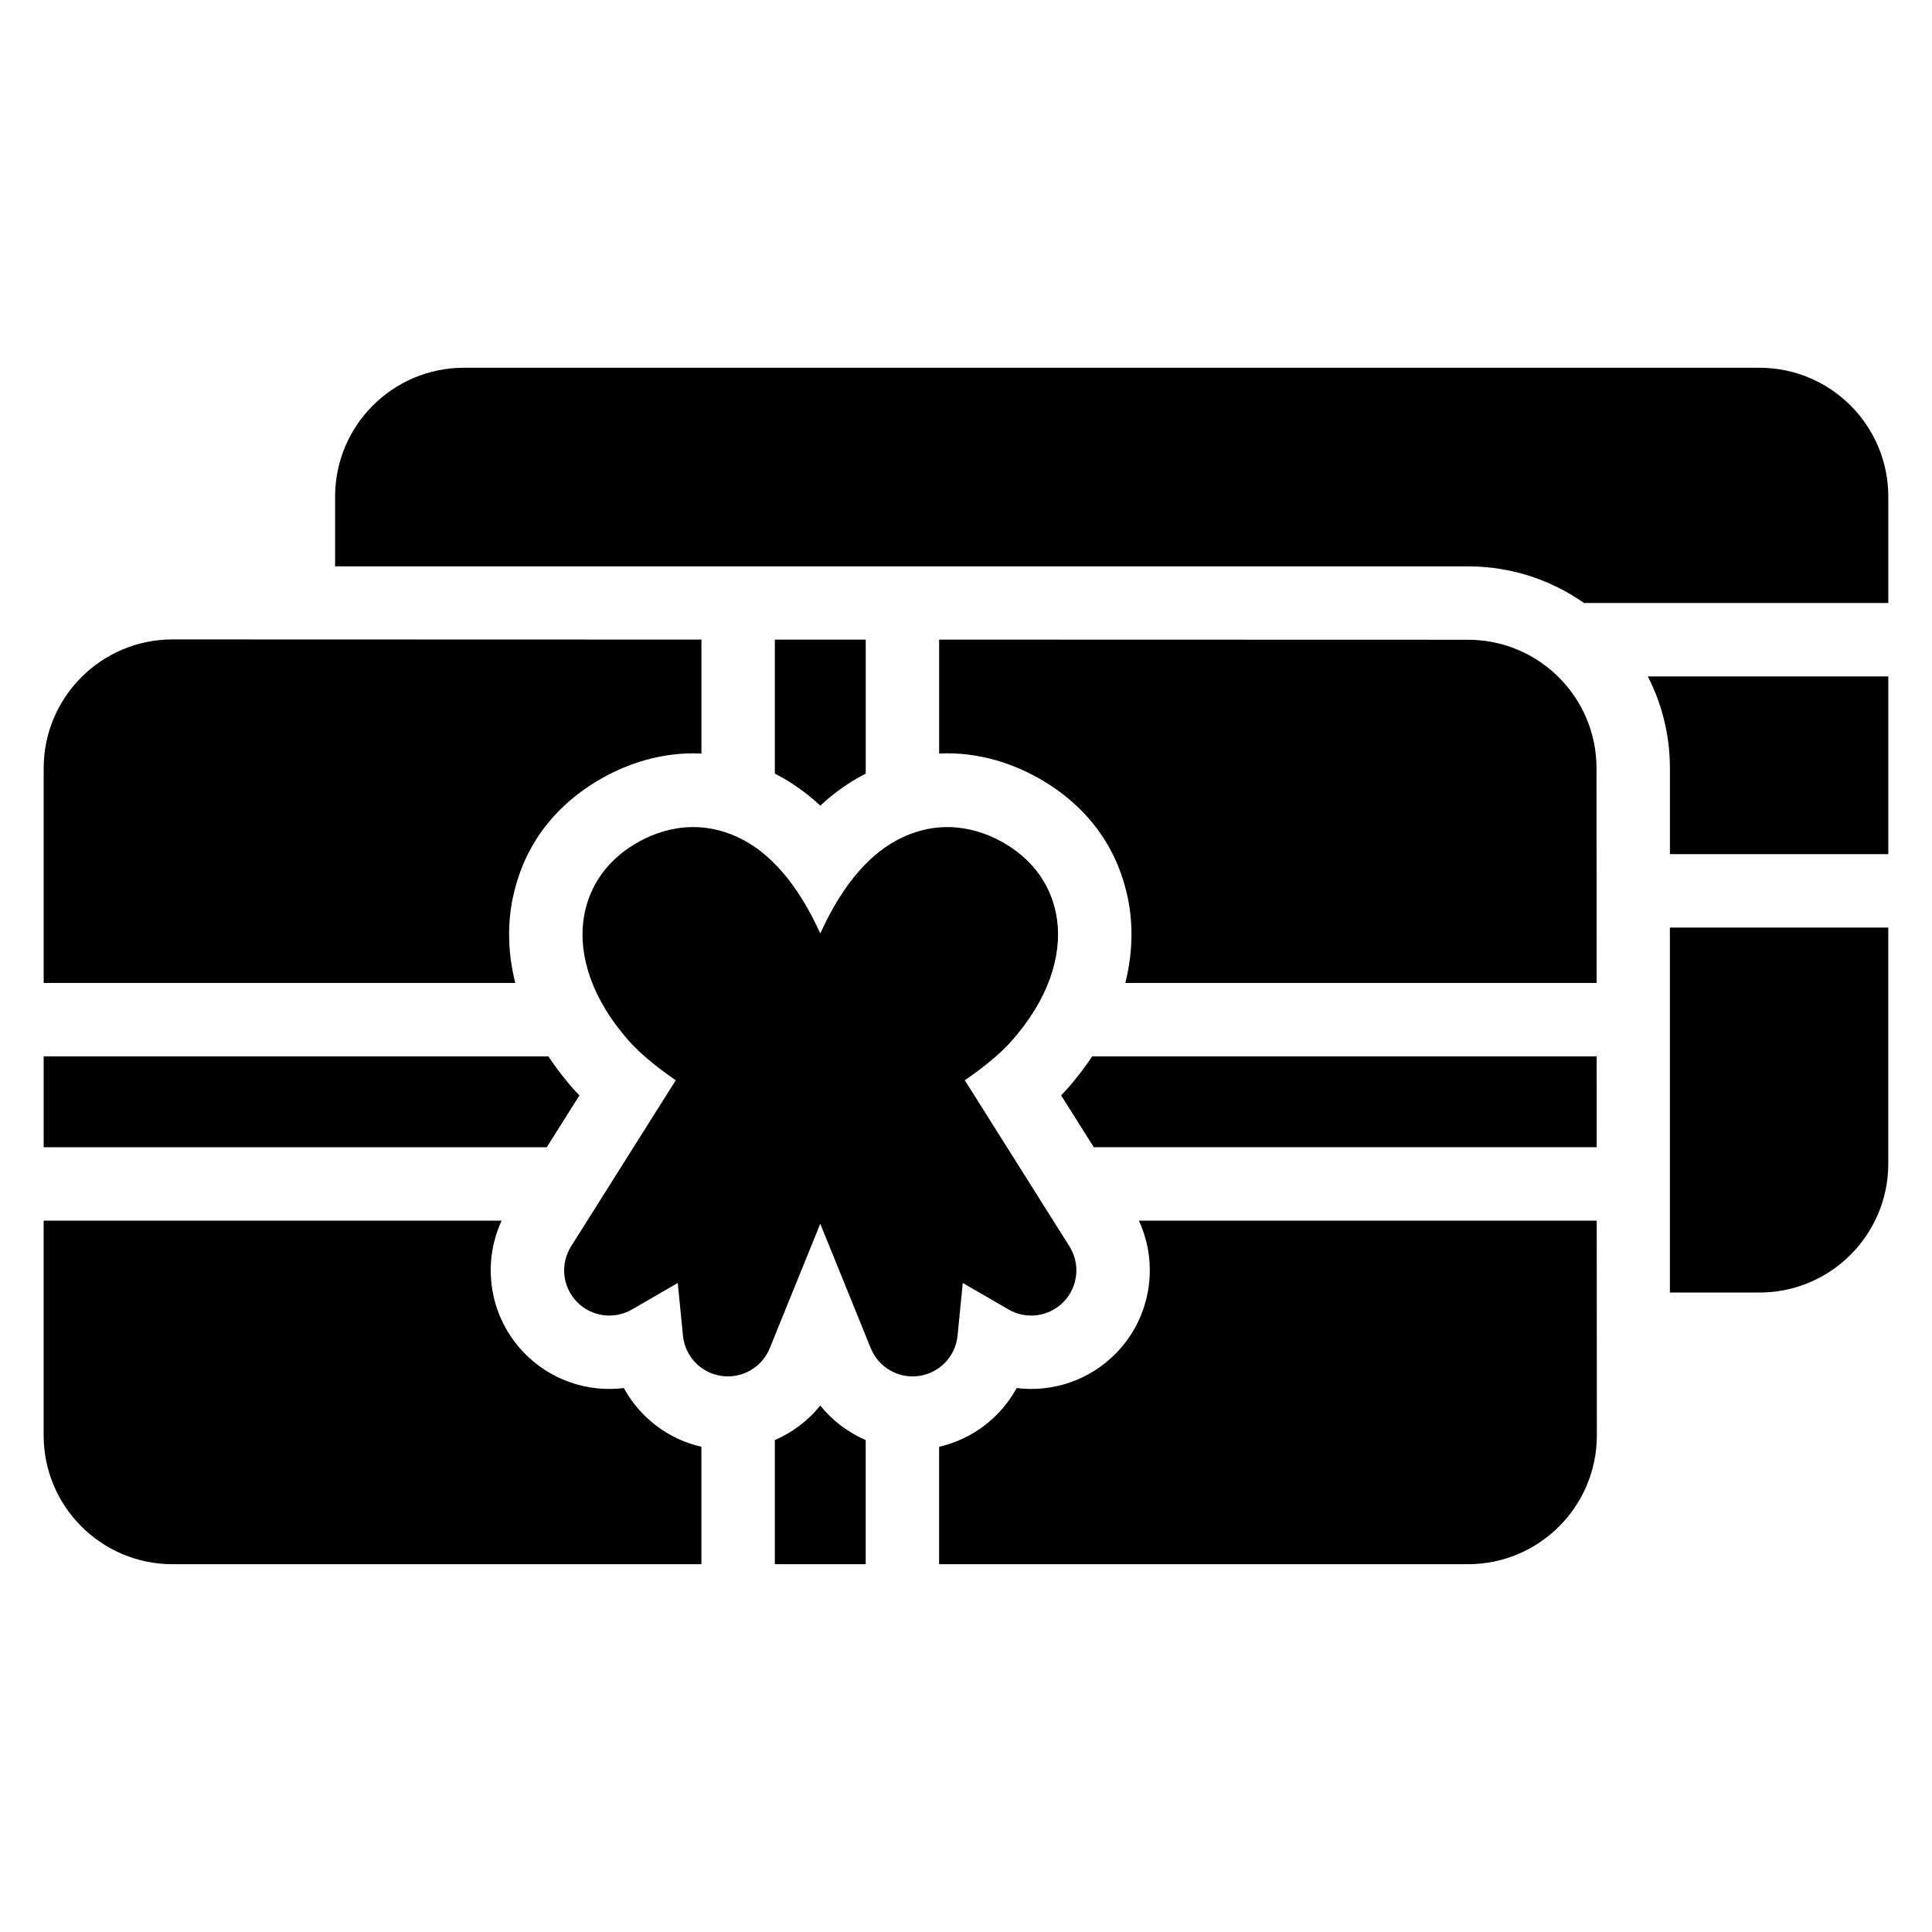
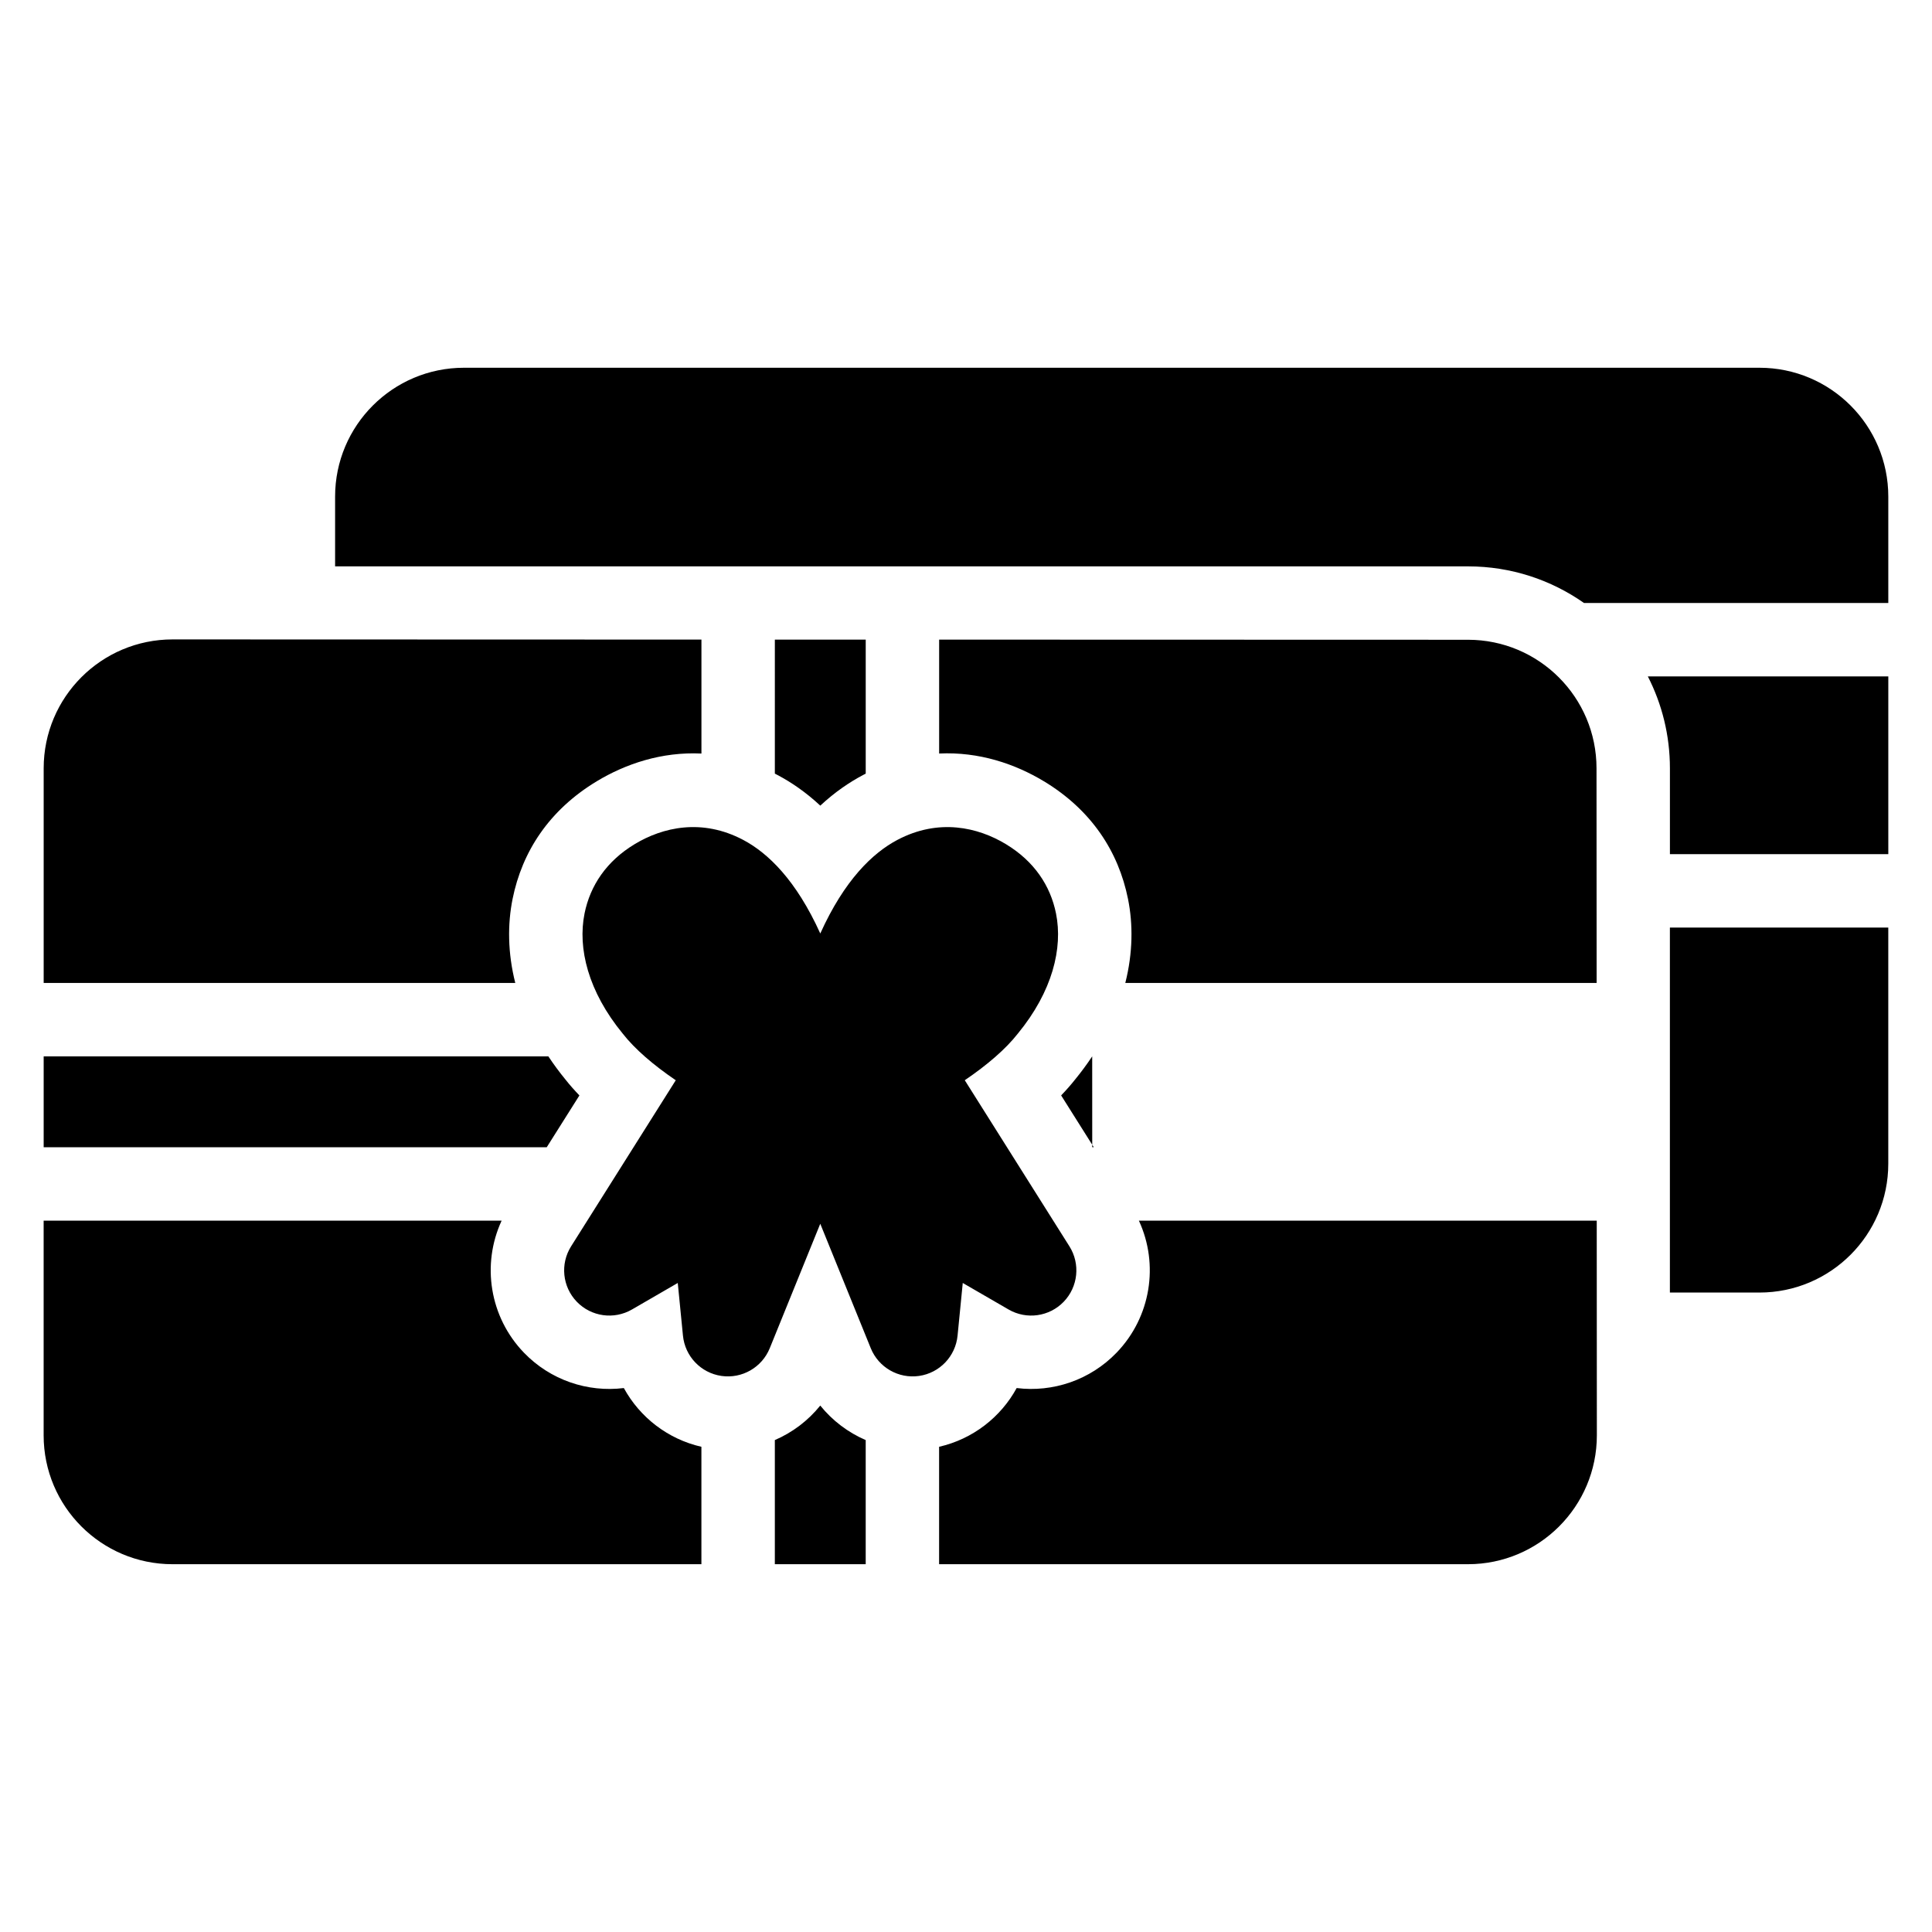
<svg xmlns="http://www.w3.org/2000/svg" fill="#000000" width="800px" height="800px" version="1.1" viewBox="144 144 512 512">
-   <path d="m349.34 525.64v32.891l24.082 0.004v-32.898c-4.664-2.012-8.812-5.137-12.043-9.148-3.227 4.012-7.379 7.137-12.043 9.148zm-72.395-58.156-121.38 0.004v56.879c0 18.867 15.293 34.164 34.164 34.164h140.15v-31.117c-8.91-2.039-16.316-7.812-20.555-15.566-9.582 1.188-19.461-2.09-26.484-9.383-9.078-9.422-11.277-23.352-5.902-34.98zm290.21 0h-121.34c5.379 11.629 3.176 25.559-5.902 34.98-7.023 7.293-16.898 10.57-26.484 9.383-4.238 7.758-11.648 13.527-20.555 15.566v31.117h140.15c18.867 0 34.16-15.301 34.16-34.164l-0.031-56.887zm-244.07-37.207-27.734 44.008c-2.938 4.66-2.32 10.719 1.508 14.691 3.82 3.965 9.852 4.812 14.621 2.051l12.137-7.027 1.375 13.957c0.539 5.481 4.742 9.891 10.195 10.68 5.453 0.789 10.738-2.246 12.809-7.348l13.383-32.98 13.383 32.98c2.07 5.102 7.359 8.137 12.809 7.348 5.453-0.789 9.656-5.199 10.195-10.68l1.375-13.957 12.137 7.027c4.769 2.762 10.801 1.914 14.621-2.051 3.82-3.969 4.445-10.031 1.508-14.691l-27.73-44.012c5.91-4.016 10.836-8.234 14.062-12.359 9.184-11.18 11.965-22.656 10.117-31.828-1.492-7.406-5.805-13.855-13.277-18.375-0.004 0-0.004-0.004-0.004-0.004-7.402-4.469-17.812-6.914-28.781-1.113-6.57 3.481-14.023 10.66-20.41 24.793-6.394-14.133-13.844-21.309-20.41-24.793-10.969-5.805-21.379-3.356-28.777 1.113-7.477 4.519-11.793 10.973-13.289 18.383-1.852 9.172 0.934 20.652 10.133 31.844 3.227 4.121 8.145 8.336 14.051 12.352zm321.33-40.461h-57.875v96.723h23.715c18.867 0 34.16-15.293 34.16-34.16zm-210.97 34.133c-1.363 2.055-2.875 4.106-4.539 6.144-1.098 1.391-2.336 2.793-3.691 4.203l8.648 13.727h133.28l-0.012-24.078h-133.69zm-144.12 0h-133.75v24.078h133.32l8.656-13.727c-1.367-1.422-2.609-2.832-3.621-4.117-1.695-2.07-3.227-4.148-4.609-6.234zm152.89-19.453h124.91l-0.031-56.887c0-18.816-15.254-34.066-34.059-34.066l-140.15-0.039v30.188c10.531-0.508 20.109 2.734 27.754 7.352 0.004 0 0.012 0.004 0.016 0.004 12.629 7.641 19.758 18.656 22.281 31.18 1.352 6.703 1.297 14.301-0.715 22.262zm-286.64 0h124.98c-2.012-7.965-2.066-15.562-0.715-22.266 2.527-12.52 9.656-23.539 22.293-31.176 0.004 0 0.004-0.004 0.004-0.004 7.641-4.613 17.219-7.863 27.754-7.352v-30.203l-140.15-0.043c-18.871 0-34.164 15.293-34.164 34.164v56.887zm425.12-81.242c3.742 7.309 5.852 15.59 5.852 24.359v22.75h57.875v-47.109zm-231.35 25.766c0.246 0.121 0.488 0.25 0.734 0.379 3.566 1.887 7.414 4.481 11.309 8.102 3.894-3.621 7.742-6.215 11.312-8.102 0.238-0.129 0.484-0.254 0.727-0.379v-35.516l-24.082-0.004zm214.43-45.219h80.645v-28.184c0-18.867-15.293-34.16-34.16-34.16h-343.29c-18.871 0-34.164 15.293-34.164 34.16v18.477h300.23c11.438 0 22.039 3.59 30.742 9.707z" fill-rule="evenodd" />
+   <path d="m349.34 525.64v32.891l24.082 0.004v-32.898c-4.664-2.012-8.812-5.137-12.043-9.148-3.227 4.012-7.379 7.137-12.043 9.148zm-72.395-58.156-121.38 0.004v56.879c0 18.867 15.293 34.164 34.164 34.164h140.15v-31.117c-8.91-2.039-16.316-7.812-20.555-15.566-9.582 1.188-19.461-2.09-26.484-9.383-9.078-9.422-11.277-23.352-5.902-34.98zm290.21 0h-121.34c5.379 11.629 3.176 25.559-5.902 34.98-7.023 7.293-16.898 10.57-26.484 9.383-4.238 7.758-11.648 13.527-20.555 15.566v31.117h140.15c18.867 0 34.16-15.301 34.16-34.164l-0.031-56.887zm-244.07-37.207-27.734 44.008c-2.938 4.66-2.32 10.719 1.508 14.691 3.82 3.965 9.852 4.812 14.621 2.051l12.137-7.027 1.375 13.957c0.539 5.481 4.742 9.891 10.195 10.68 5.453 0.789 10.738-2.246 12.809-7.348l13.383-32.98 13.383 32.98c2.07 5.102 7.359 8.137 12.809 7.348 5.453-0.789 9.656-5.199 10.195-10.68l1.375-13.957 12.137 7.027c4.769 2.762 10.801 1.914 14.621-2.051 3.82-3.969 4.445-10.031 1.508-14.691l-27.73-44.012c5.91-4.016 10.836-8.234 14.062-12.359 9.184-11.18 11.965-22.656 10.117-31.828-1.492-7.406-5.805-13.855-13.277-18.375-0.004 0-0.004-0.004-0.004-0.004-7.402-4.469-17.812-6.914-28.781-1.113-6.57 3.481-14.023 10.66-20.41 24.793-6.394-14.133-13.844-21.309-20.41-24.793-10.969-5.805-21.379-3.356-28.777 1.113-7.477 4.519-11.793 10.973-13.289 18.383-1.852 9.172 0.934 20.652 10.133 31.844 3.227 4.121 8.145 8.336 14.051 12.352zm321.33-40.461h-57.875v96.723h23.715c18.867 0 34.16-15.293 34.16-34.16zm-210.97 34.133c-1.363 2.055-2.875 4.106-4.539 6.144-1.098 1.391-2.336 2.793-3.691 4.203l8.648 13.727h133.28h-133.69zm-144.12 0h-133.75v24.078h133.32l8.656-13.727c-1.367-1.422-2.609-2.832-3.621-4.117-1.695-2.07-3.227-4.148-4.609-6.234zm152.89-19.453h124.91l-0.031-56.887c0-18.816-15.254-34.066-34.059-34.066l-140.15-0.039v30.188c10.531-0.508 20.109 2.734 27.754 7.352 0.004 0 0.012 0.004 0.016 0.004 12.629 7.641 19.758 18.656 22.281 31.18 1.352 6.703 1.297 14.301-0.715 22.262zm-286.64 0h124.98c-2.012-7.965-2.066-15.562-0.715-22.266 2.527-12.52 9.656-23.539 22.293-31.176 0.004 0 0.004-0.004 0.004-0.004 7.641-4.613 17.219-7.863 27.754-7.352v-30.203l-140.15-0.043c-18.871 0-34.164 15.293-34.164 34.164v56.887zm425.12-81.242c3.742 7.309 5.852 15.59 5.852 24.359v22.75h57.875v-47.109zm-231.35 25.766c0.246 0.121 0.488 0.25 0.734 0.379 3.566 1.887 7.414 4.481 11.309 8.102 3.894-3.621 7.742-6.215 11.312-8.102 0.238-0.129 0.484-0.254 0.727-0.379v-35.516l-24.082-0.004zm214.43-45.219h80.645v-28.184c0-18.867-15.293-34.16-34.16-34.16h-343.29c-18.871 0-34.164 15.293-34.164 34.16v18.477h300.23c11.438 0 22.039 3.59 30.742 9.707z" fill-rule="evenodd" />
</svg>